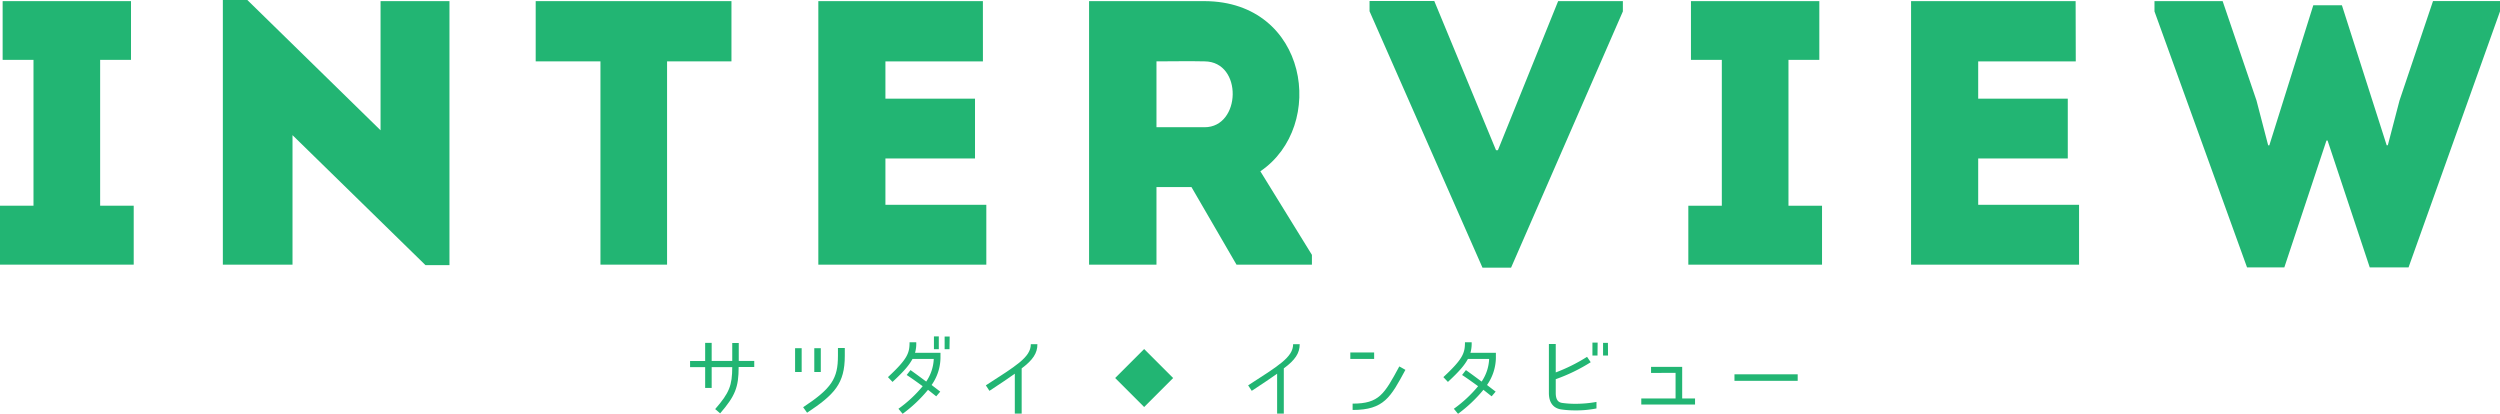
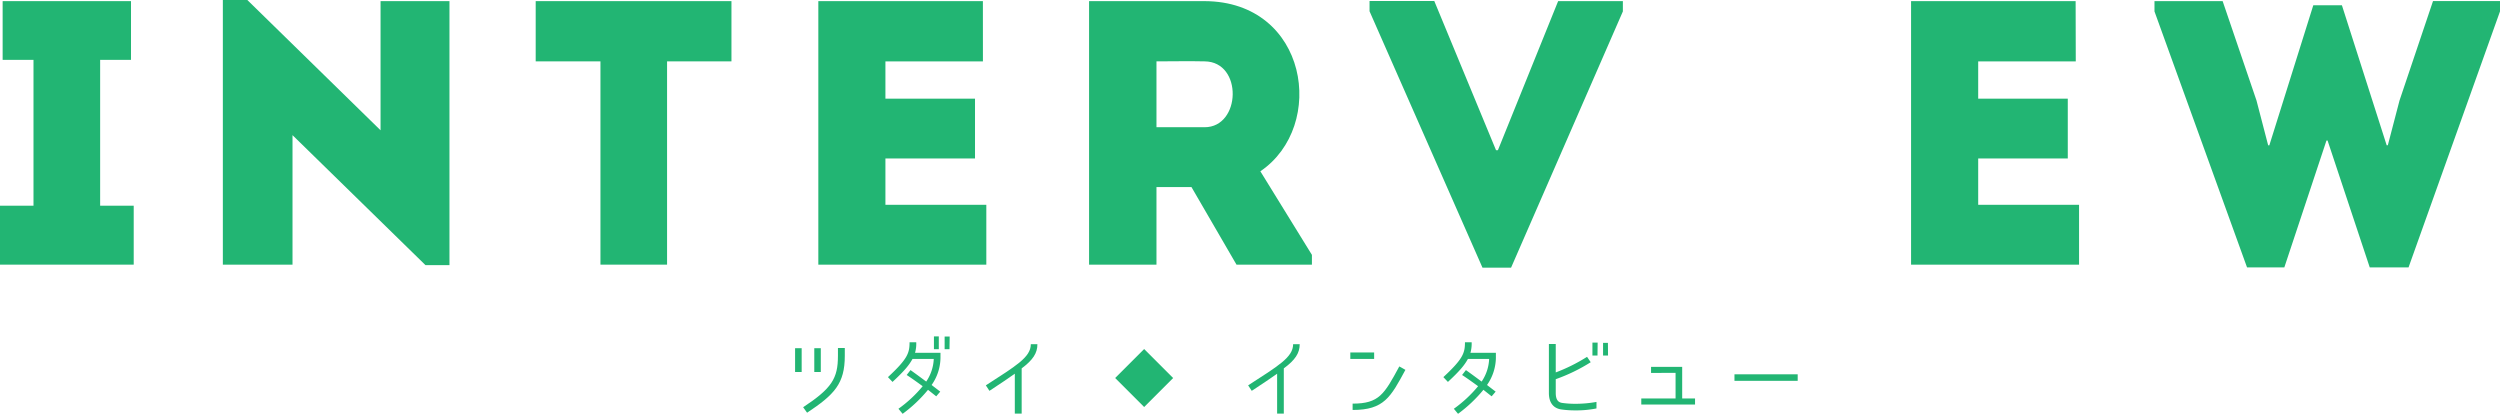
<svg xmlns="http://www.w3.org/2000/svg" viewBox="0 0 729.2 120.65">
  <defs>
    <style>.cls-1{fill:#22b573;}</style>
  </defs>
  <title>interview</title>
  <g id="レイヤー_2" data-name="レイヤー 2">
    <g id="レイヤー_1-2" data-name="レイヤー 1">
-       <path class="cls-1" d="M213.58,107.08h-6v6.07h-1.9v-6.07h-4.4V105.3h4.4V100h1.9v5.27h6v-5.22h1.9v5.22H220v1.78h-4.55c0,5.9-1,8.42-5.4,13.52l-1.45-1.25C212.78,114.55,213.56,112.38,213.58,107.08Z" />
      <path class="cls-1" d="M233.83,101.56v6.94h-1.92v-6.94Zm10.58,2.24v-2.29h2v2.29c0,8.08-3,11.28-11,16.58l-1.15-1.6C242.63,113.25,244.41,110.38,244.41,103.8Zm-5,4.7h-1.9v-6.94h1.9Z" />
      <path class="cls-1" d="M271.73,112.3l2.52,1.93-1.17,1.37-2.4-1.9a40.6,40.6,0,0,1-7.4,7l-1.22-1.47a37,37,0,0,0,7.07-6.58s-2.92-2.15-4.67-3.27l1.12-1.43c1.7,1.2,4.58,3.35,4.58,3.35a12.7,12.7,0,0,0,2.2-6.6h-6.2c-1,1.8-2.28,3.4-5.83,6.7L259,110c5.7-5.3,6.3-7,6.3-10.17h1.95a9.77,9.77,0,0,1-.35,3.07h7.42v1.5A14.07,14.07,0,0,1,271.73,112.3Zm2.1-10.45h-1.42V98.13h1.42Zm3.12,0h-1.42V98.16H277Z" />
      <path class="cls-1" d="M298,107.45v13.18H296V109c-1.85,1.35-4.08,2.8-7.4,5l-1.05-1.6c8.72-5.65,13.12-8.18,13.12-12h1.92C302.6,103,301.28,105,298,107.45Z" />
      <path class="cls-1" d="M332.78,108.4H336v3.35h-3.2Z" />
      <path class="cls-1" d="M374.46,107.45v13.18h-1.95V109c-1.85,1.35-4.08,2.8-7.4,5l-1.05-1.6c8.72-5.65,13.12-8.18,13.12-12h1.92C379.1,103,377.78,105,374.46,107.45Z" />
      <path class="cls-1" d="M400.81,102.81v1.89h-6.95v-1.89Zm-6.28,16.77v-1.85c7.75,0,9.23-2.75,13.62-10.85l1.78,1C405.63,115.83,403.71,119.58,394.53,119.58Z" />
      <path class="cls-1" d="M433.73,112.3l2.52,1.93-1.17,1.37-2.4-1.9a40.6,40.6,0,0,1-7.4,7l-1.22-1.47a37,37,0,0,0,7.07-6.58s-2.92-2.15-4.67-3.27l1.12-1.43c1.7,1.2,4.58,3.35,4.58,3.35a12.6,12.6,0,0,0,2.19-6.6h-6.19c-1,1.8-2.28,3.4-5.83,6.7L421,110c5.7-5.3,6.3-7,6.3-10.17h1.95a9.77,9.77,0,0,1-.35,3.07h7.42v1.5A14.15,14.15,0,0,1,433.73,112.3Z" />
      <path class="cls-1" d="M459.63,119.7a28.52,28.52,0,0,1-4.22-.27c-1.63-.23-3.63-1.28-3.63-4.83V100.33h2v8.3a50.06,50.06,0,0,0,9.13-4.55l1.07,1.57a50.42,50.42,0,0,1-10.2,4.95v4c0,2.35,1,2.8,1.93,2.93a26.74,26.74,0,0,0,3.82.25,34.33,34.33,0,0,0,6.13-.55v1.9A29.47,29.47,0,0,1,459.63,119.7Zm6.33-16h-1.48V99.93H466Zm3.07,0h-1.45V100H469Z" />
      <path class="cls-1" d="M481.58,108.78V107h9.08v9.22h3.75V118H478.73v-1.78h10v-7.47Z" />
      <path class="cls-1" d="M505.91,109.18h18.44v1.9H505.91Z" />
      <rect class="cls-1" x="327.75" y="104.28" width="11.96" height="11.96" transform="translate(19.78 268.28) rotate(-45)" />
      <path class="cls-1" d="M39,60V77.19H0V60H9.77V17.46h-9V.33H38.21V17.46h-9V60Z" />
      <path class="cls-1" d="M85.32,39.42V77.19H65V0h7.14L111,38V.33H131.1v77h-7Z" />
      <path class="cls-1" d="M156.25,17.9V.33h57.1V17.9H194.57V77.19H175.14V17.9Z" />
      <path class="cls-1" d="M286.7,17.9H258.26V28.77h26.13V46.23H258.26v13.5h29.43V77.19h-49V.33h48Z" />
      <path class="cls-1" d="M382.66,74.34v2.85h-22L347.53,54.57H337.32V77.19H317.66V.33h33.71c30.2.11,35.69,36.45,16.25,49.63ZM351.37,17.9c-4.61-.11-9.44,0-14.05,0V37.11h14.05C362,37.11,362.57,18,351.37,17.9Z" />
      <path class="cls-1" d="M436.36,43.81h.55L454.48.33h18.88v3L440.75,78.07h-8.34L399.47,3.29v-3h18.88Z" />
-       <path class="cls-1" d="M531.45,60V77.19h-39V60h9.77V17.46h-9V.33h37.44V17.46h-9V60Z" />
      <path class="cls-1" d="M605.46,17.9H577V28.77h26.13V46.23H577v13.5h29.42V77.19h-49V.33h48Z" />
      <path class="cls-1" d="M683.09,1.54l13.06,40.84h.33l3.41-13.06,9.77-29H729.2v3L702.52,78H691.21l-12.3-37h-.33L666.29,78H655.42l-27-74.67v-3h19.88l9.88,29,3.4,13.06h.34L674.74,1.54Z" />
    </g>
  </g>
</svg>